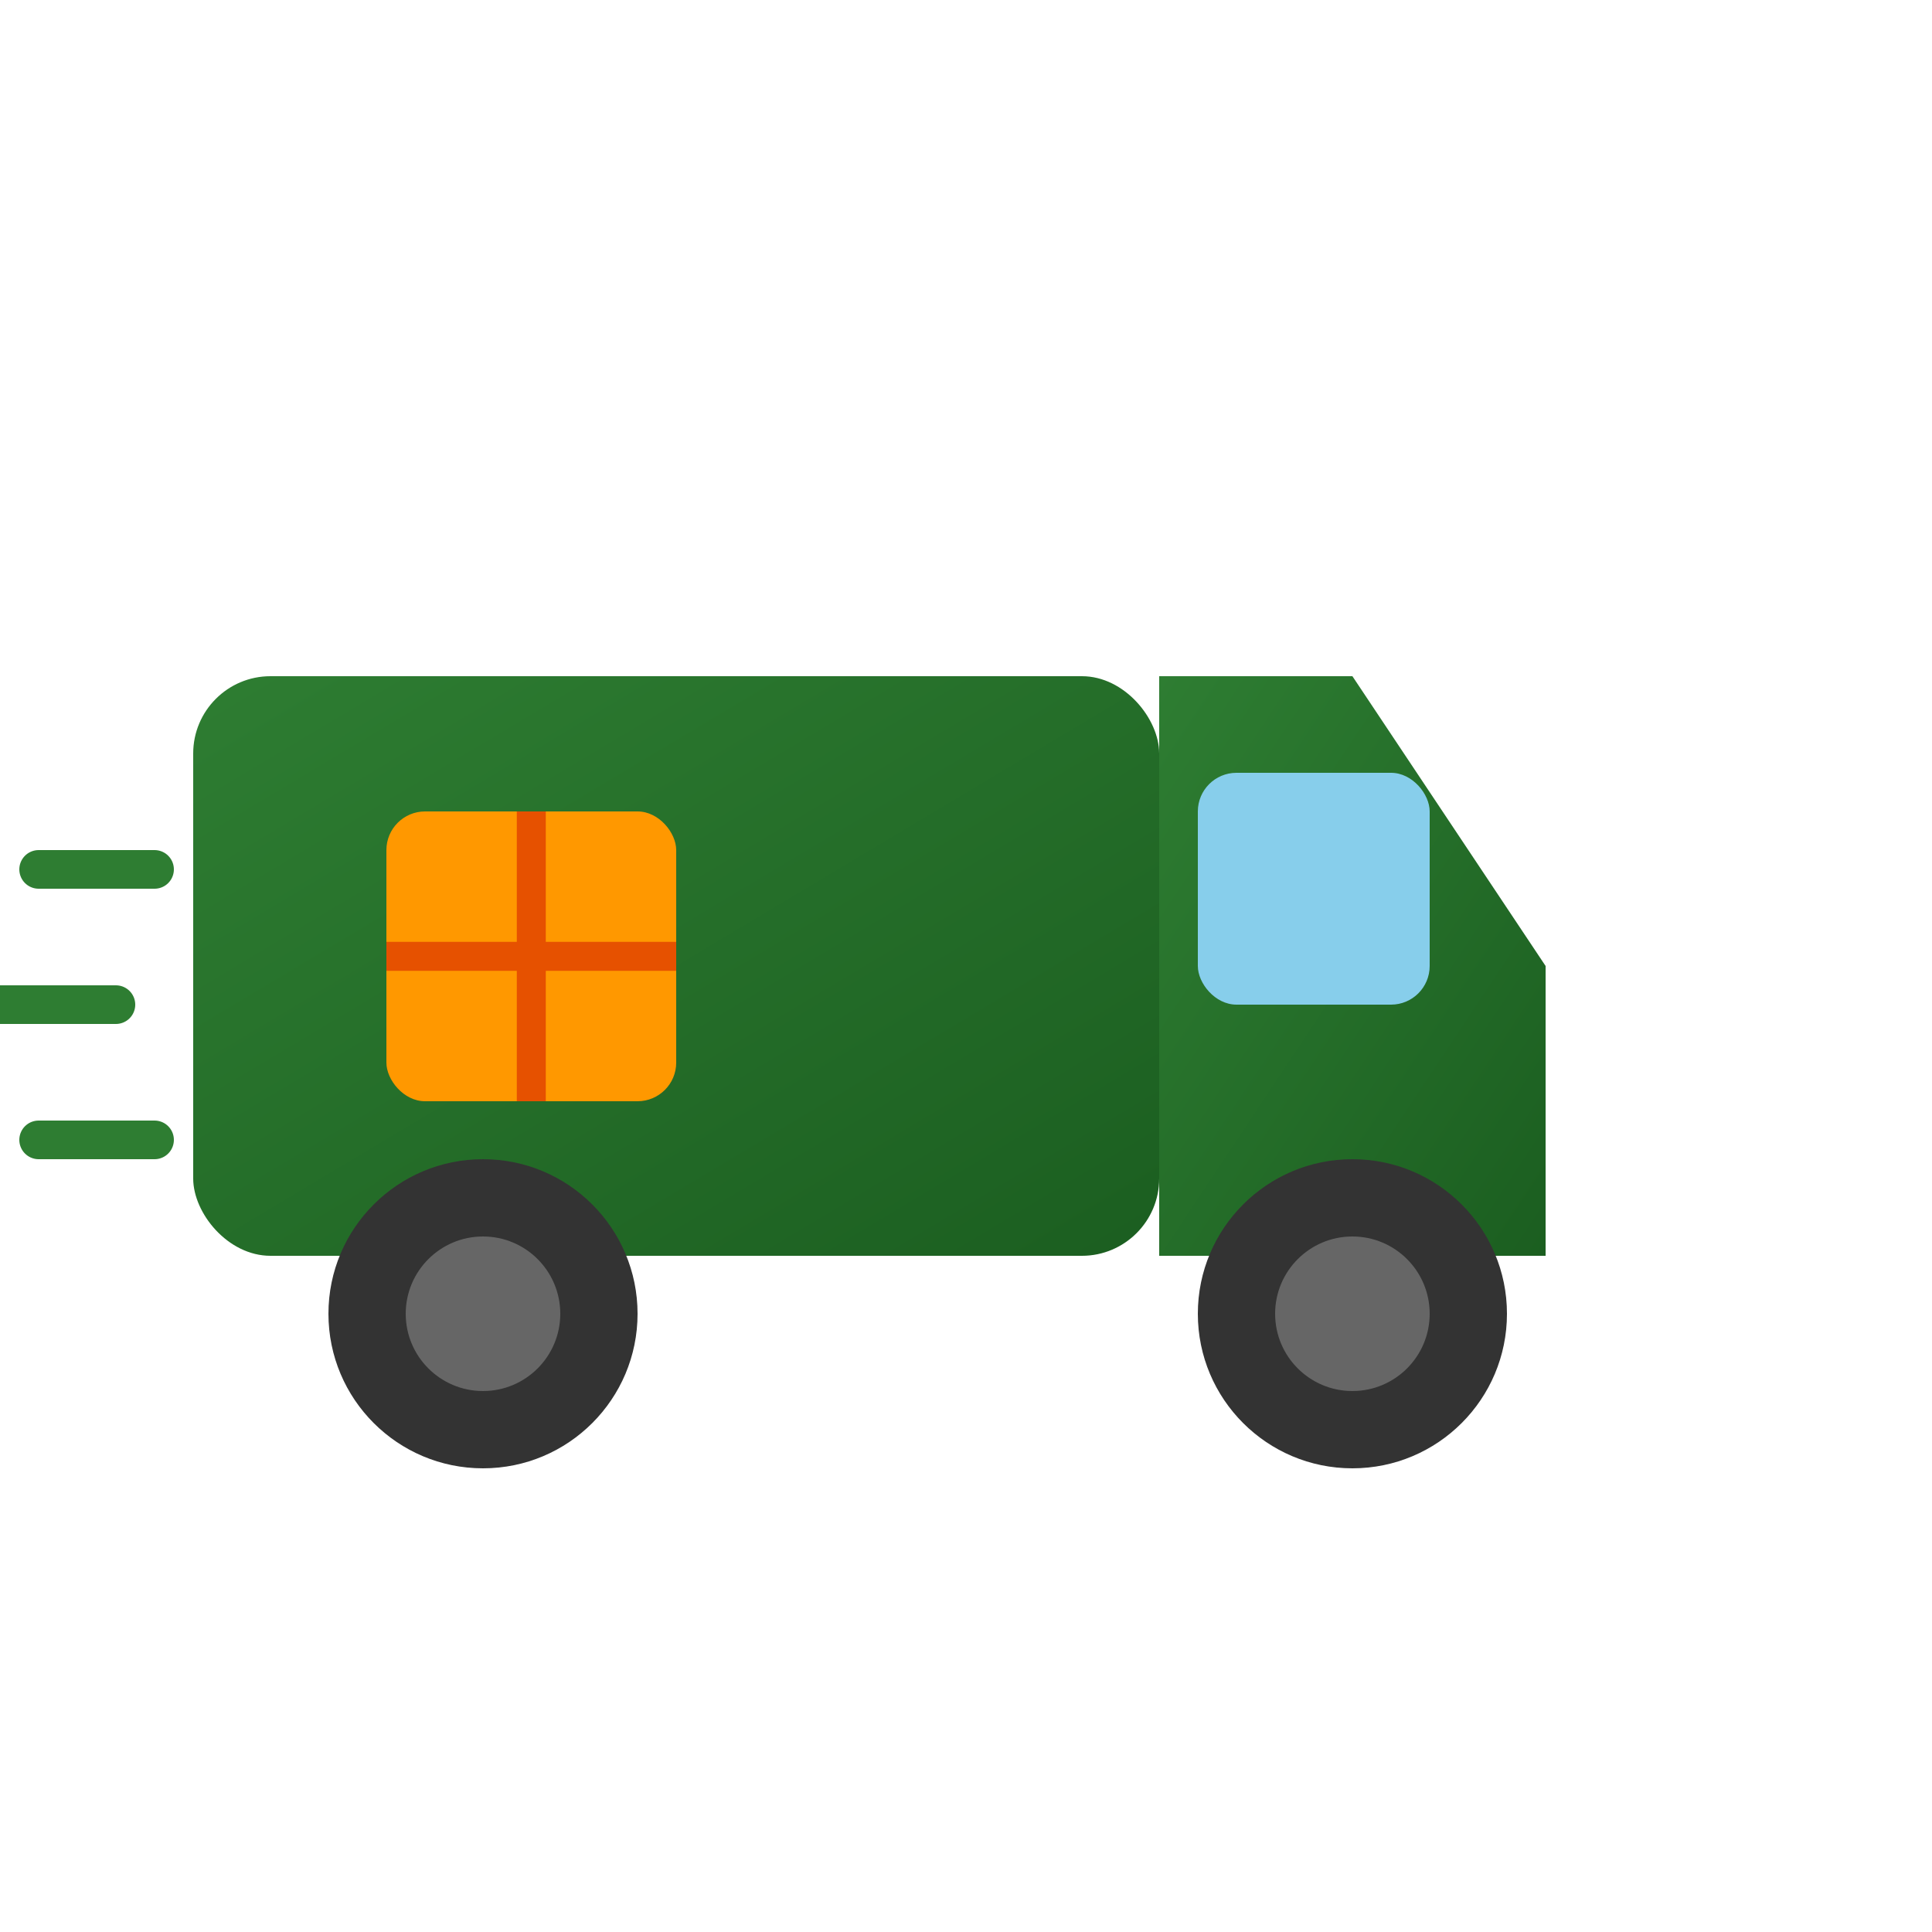
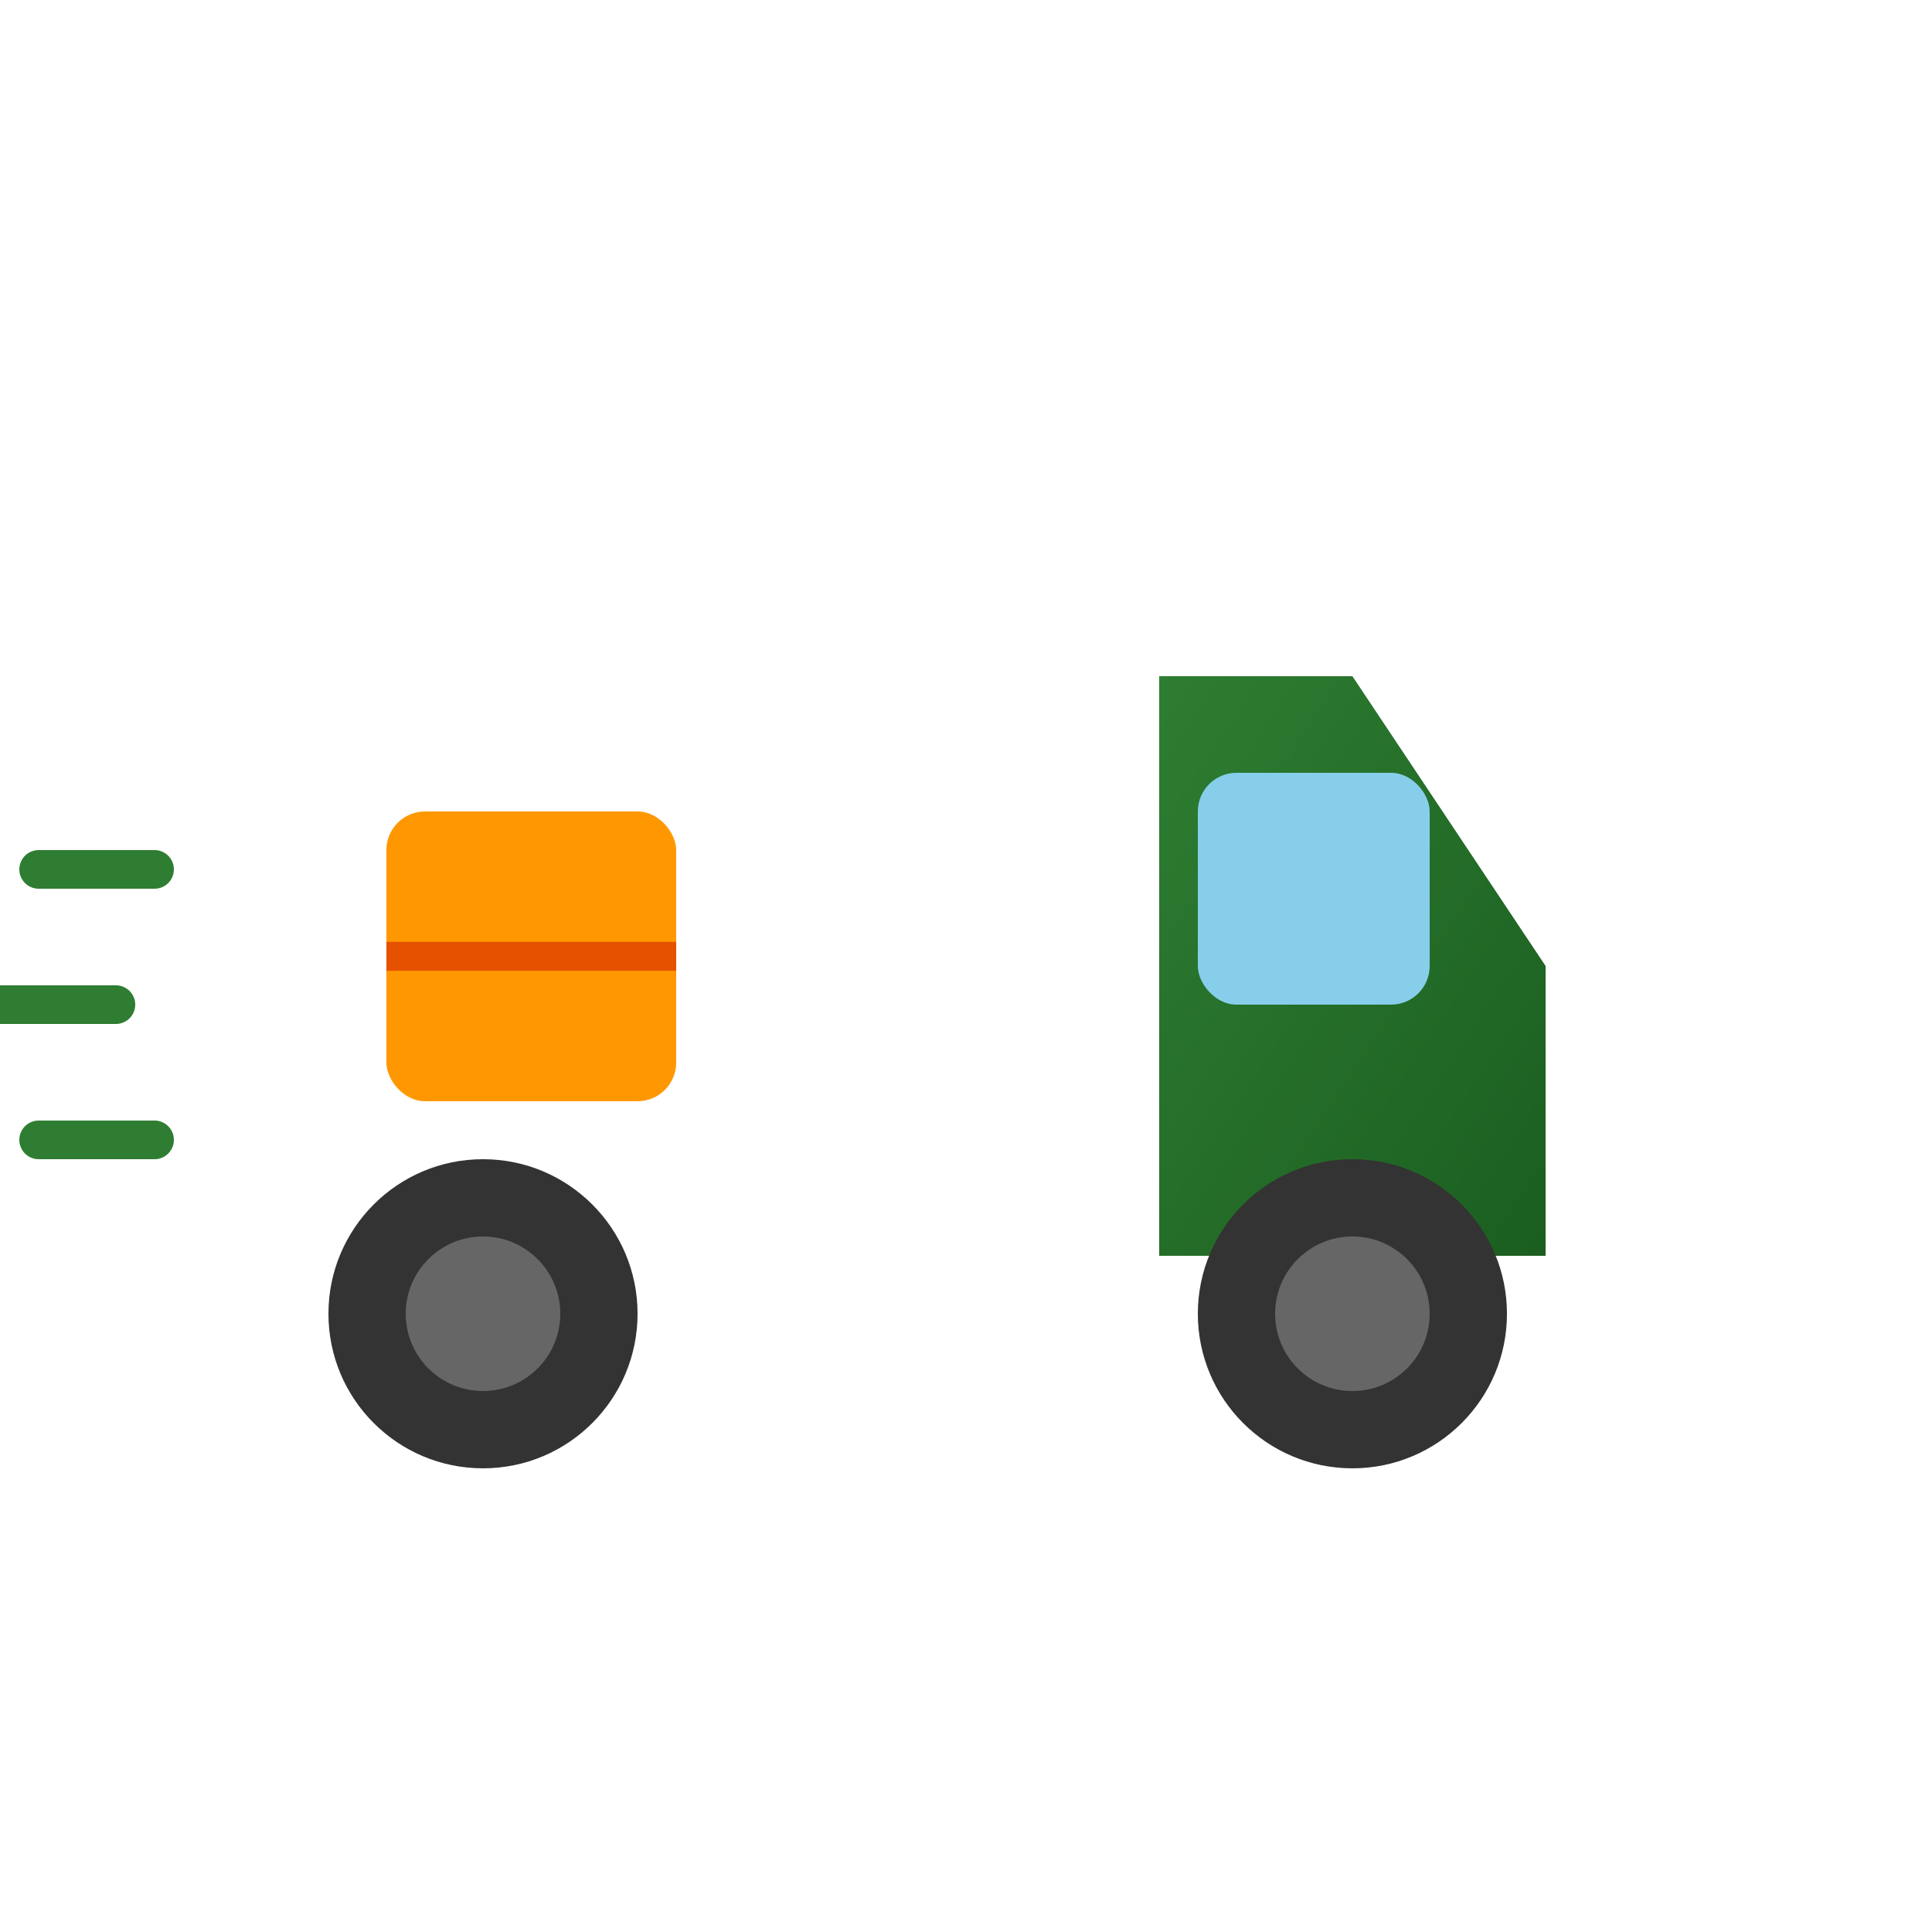
<svg xmlns="http://www.w3.org/2000/svg" viewBox="0 0 100 100" width="100" height="100">
  <defs>
    <linearGradient id="truckGradient" x1="0%" y1="0%" x2="100%" y2="100%">
      <stop offset="0%" style="stop-color:#2E7D32" />
      <stop offset="100%" style="stop-color:#1B5E20" />
    </linearGradient>
  </defs>
-   <rect x="10" y="35" width="50" height="30" rx="4" fill="url(#truckGradient)" />
  <path d="M60 35 L60 65 L80 65 L80 50 L70 35 Z" fill="url(#truckGradient)" />
  <rect x="62" y="40" width="12" height="12" rx="2" fill="#87CEEB" />
  <circle cx="25" cy="68" r="8" fill="#333" />
  <circle cx="25" cy="68" r="4" fill="#666" />
  <circle cx="70" cy="68" r="8" fill="#333" />
  <circle cx="70" cy="68" r="4" fill="#666" />
  <rect x="20" y="42" width="15" height="15" rx="2" fill="#FF9800" />
  <line x1="20" y1="49.5" x2="35" y2="49.5" stroke="#E65100" stroke-width="1.5" />
-   <line x1="27.5" y1="42" x2="27.5" y2="57" stroke="#E65100" stroke-width="1.5" />
  <line x1="2" y1="45" x2="8" y2="45" stroke="#2E7D32" stroke-width="2" stroke-linecap="round" />
  <line x1="0" y1="52" x2="6" y2="52" stroke="#2E7D32" stroke-width="2" stroke-linecap="round" />
  <line x1="2" y1="59" x2="8" y2="59" stroke="#2E7D32" stroke-width="2" stroke-linecap="round" />
</svg>